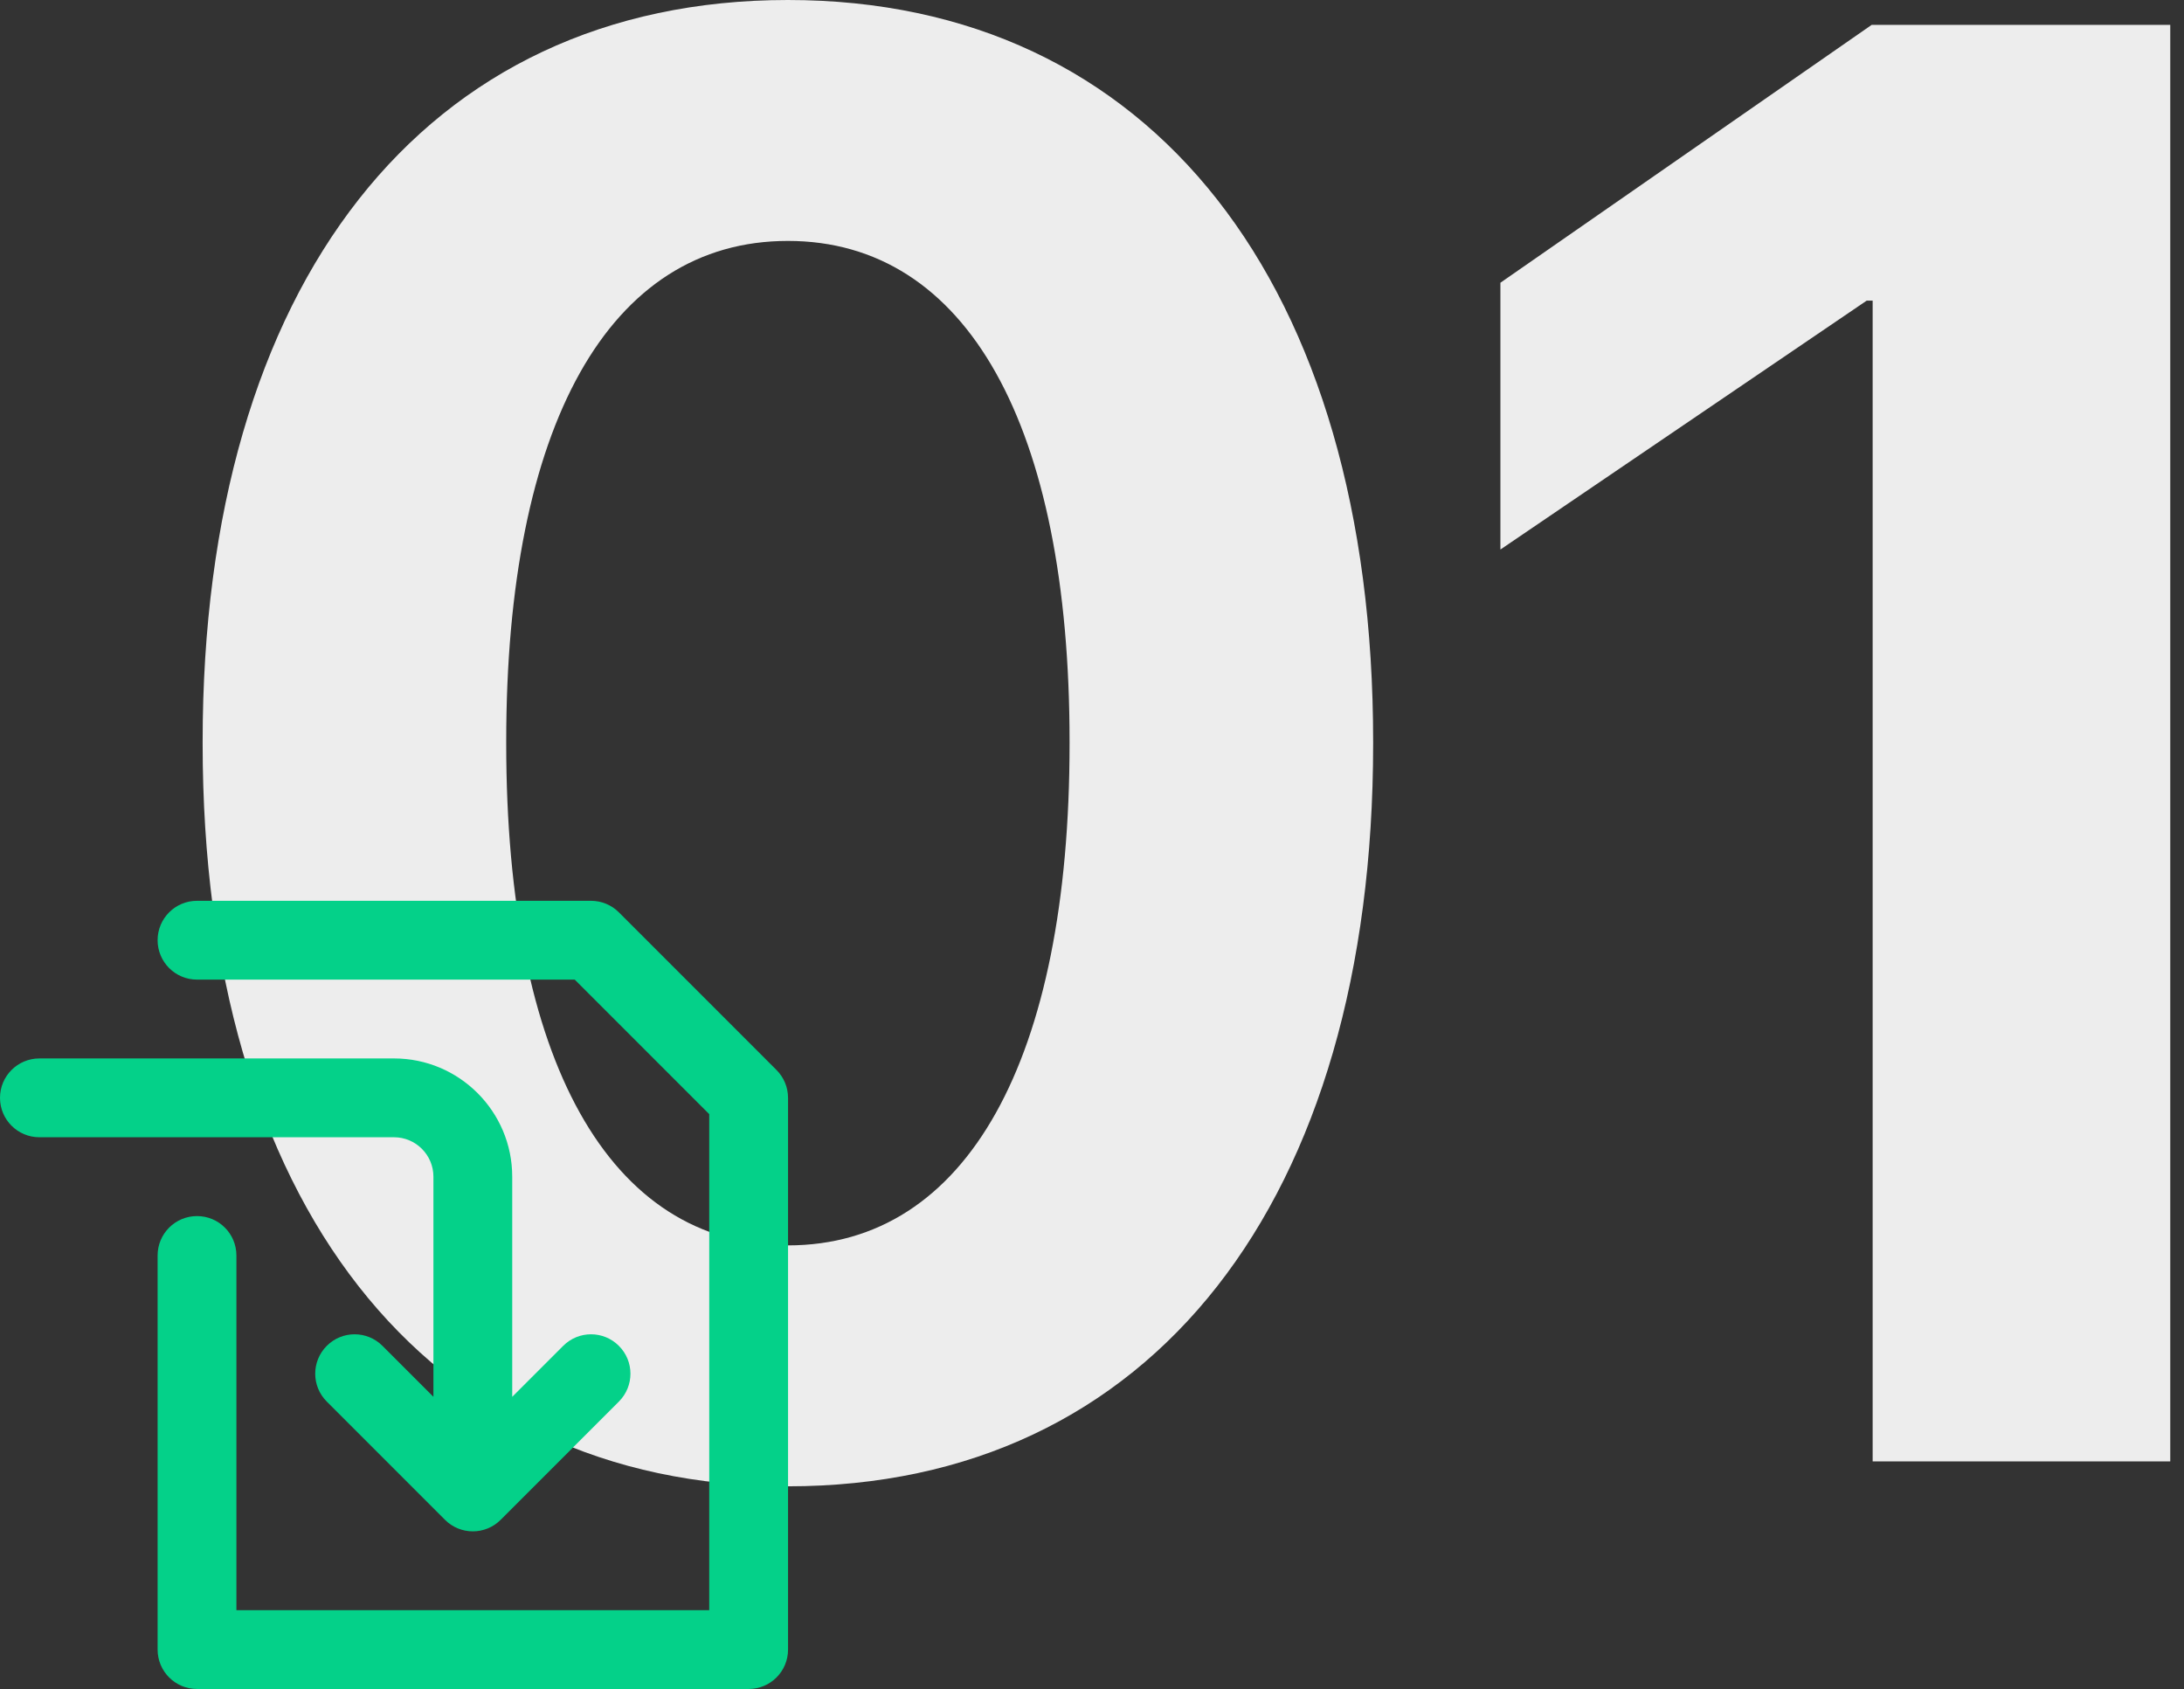
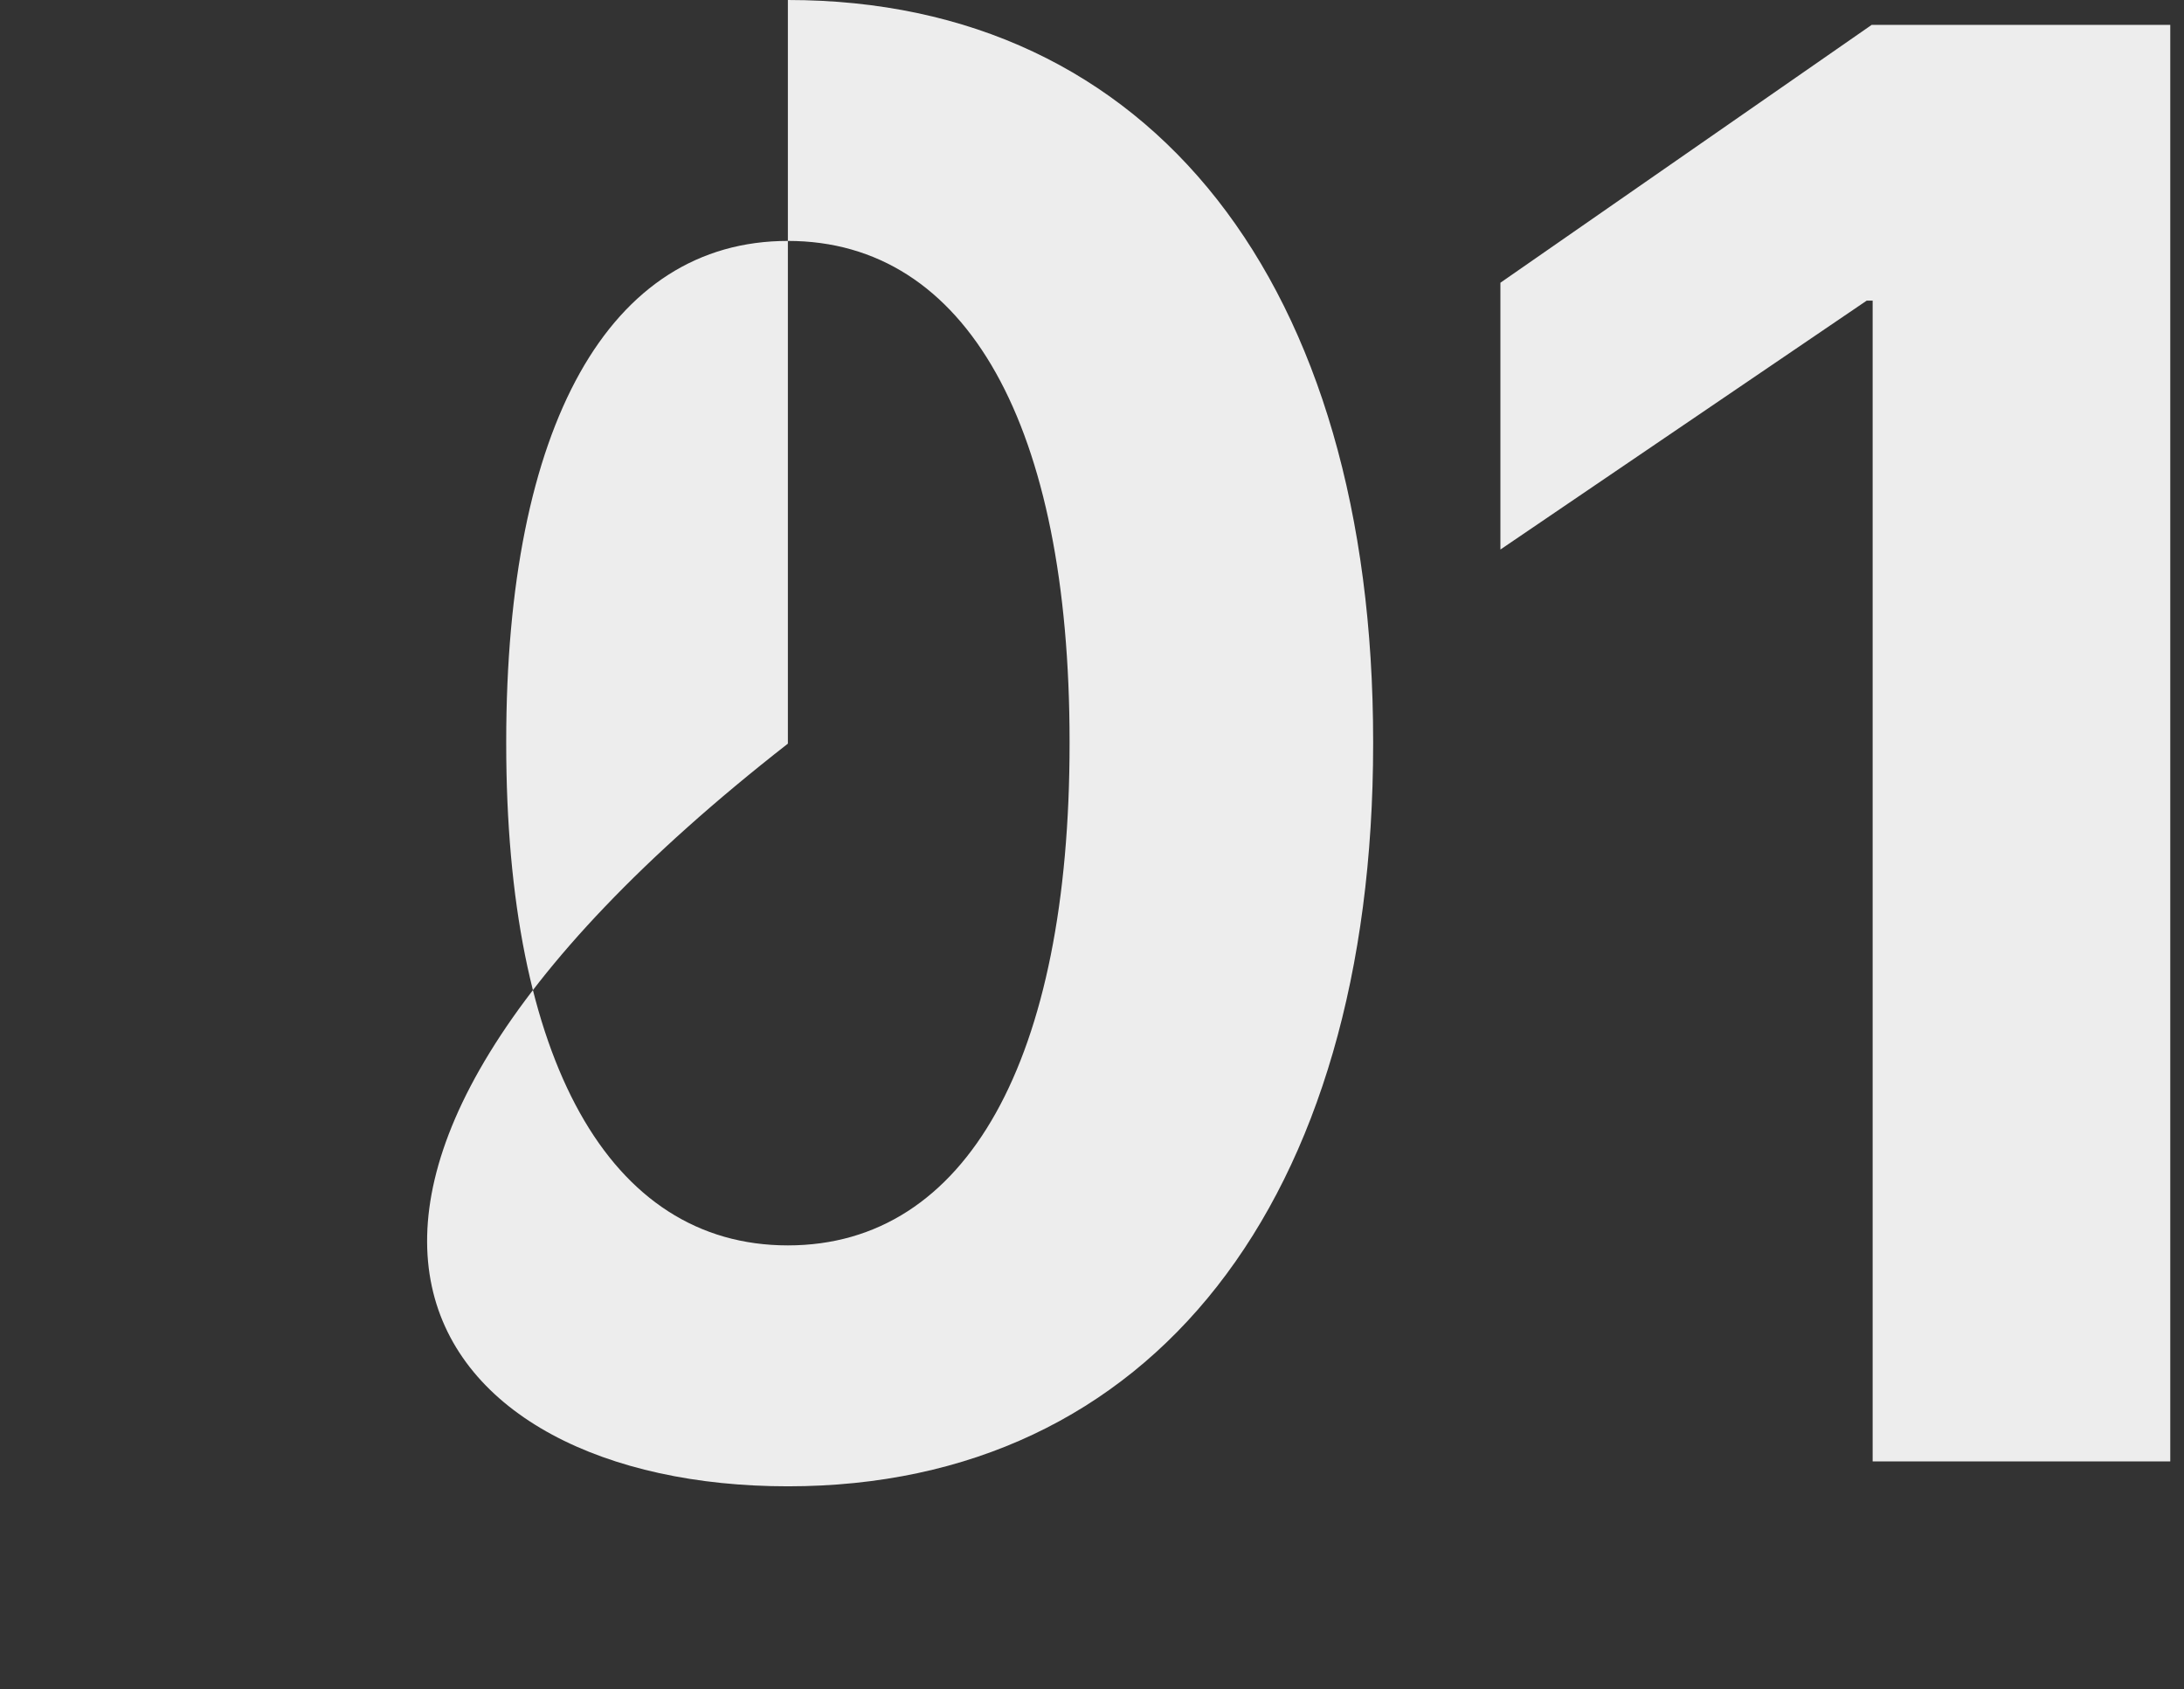
<svg xmlns="http://www.w3.org/2000/svg" width="97" height="75" viewBox="0 0 97 75" fill="none">
  <rect x="0" y="0" width="97" height="75" fill="#333333" stroke="none" />
  <g id="first">
-     <path id="01" fill-rule="evenodd" clip-rule="evenodd" d="M34.993 66C51.173 66 60.987 53.313 60.987 33.022V32.934C60.987 12.643 51.173 0 34.993 0C18.814 0 9 12.643 9 32.934V33.022C9 53.313 18.814 66 34.993 66ZM34.993 55.302C27.036 55.302 22.483 47.035 22.483 33.022V32.934C22.483 18.92 27.036 10.698 34.993 10.698C42.95 10.698 47.504 18.92 47.504 32.934V33.022C47.504 47.035 42.95 55.302 34.993 55.302ZM96.39 1.105V64.895H83.172V13.35H82.907L66.639 24.402V12.555L83.128 1.105H96.39Z" fill="#EDEDED" />
+     <path id="01" fill-rule="evenodd" clip-rule="evenodd" d="M34.993 66C51.173 66 60.987 53.313 60.987 33.022V32.934C60.987 12.643 51.173 0 34.993 0V33.022C9 53.313 18.814 66 34.993 66ZM34.993 55.302C27.036 55.302 22.483 47.035 22.483 33.022V32.934C22.483 18.92 27.036 10.698 34.993 10.698C42.95 10.698 47.504 18.92 47.504 32.934V33.022C47.504 47.035 42.95 55.302 34.993 55.302ZM96.39 1.105V64.895H83.172V13.35H82.907L66.639 24.402V12.555L83.128 1.105H96.39Z" fill="#EDEDED" />
    <g id="Page-icon">
-       <path id="Shape" fill-rule="evenodd" clip-rule="evenodd" d="M19.25 52.25C19.25 51.284 18.464 50.5 17.5 50.5H1.75C0.784 50.5 0 49.718 0 48.75C0 47.782 0.784 47 1.75 47H17.5C20.395 47 22.75 49.355 22.75 52.25V62.026L25.013 59.763C25.697 59.078 26.803 59.078 27.487 59.763C28.172 60.447 28.172 61.553 27.487 62.237L22.237 67.487C21.896 67.829 21.448 68 21 68C20.552 68 20.104 67.829 19.763 67.487L14.513 62.237C13.829 61.553 13.829 60.447 14.513 59.763C15.197 59.078 16.303 59.078 16.987 59.763L19.25 62.026V52.25ZM34.487 47.513C34.815 47.84 35 48.285 35 48.75V73.25C35 74.218 34.216 75 33.25 75H8.75C7.784 75 7 74.218 7 73.25V55.75C7 54.782 7.784 54 8.75 54C9.716 54 10.5 54.782 10.5 55.75V71.5H31.5V49.474L25.526 43.5H8.75C7.784 43.5 7 42.718 7 41.75C7 40.782 7.784 40 8.75 40H26.25C26.714 40 27.16 40.185 27.487 40.513L34.487 47.513Z" fill="#04D189" />
-     </g>
+       </g>
  </g>
</svg>